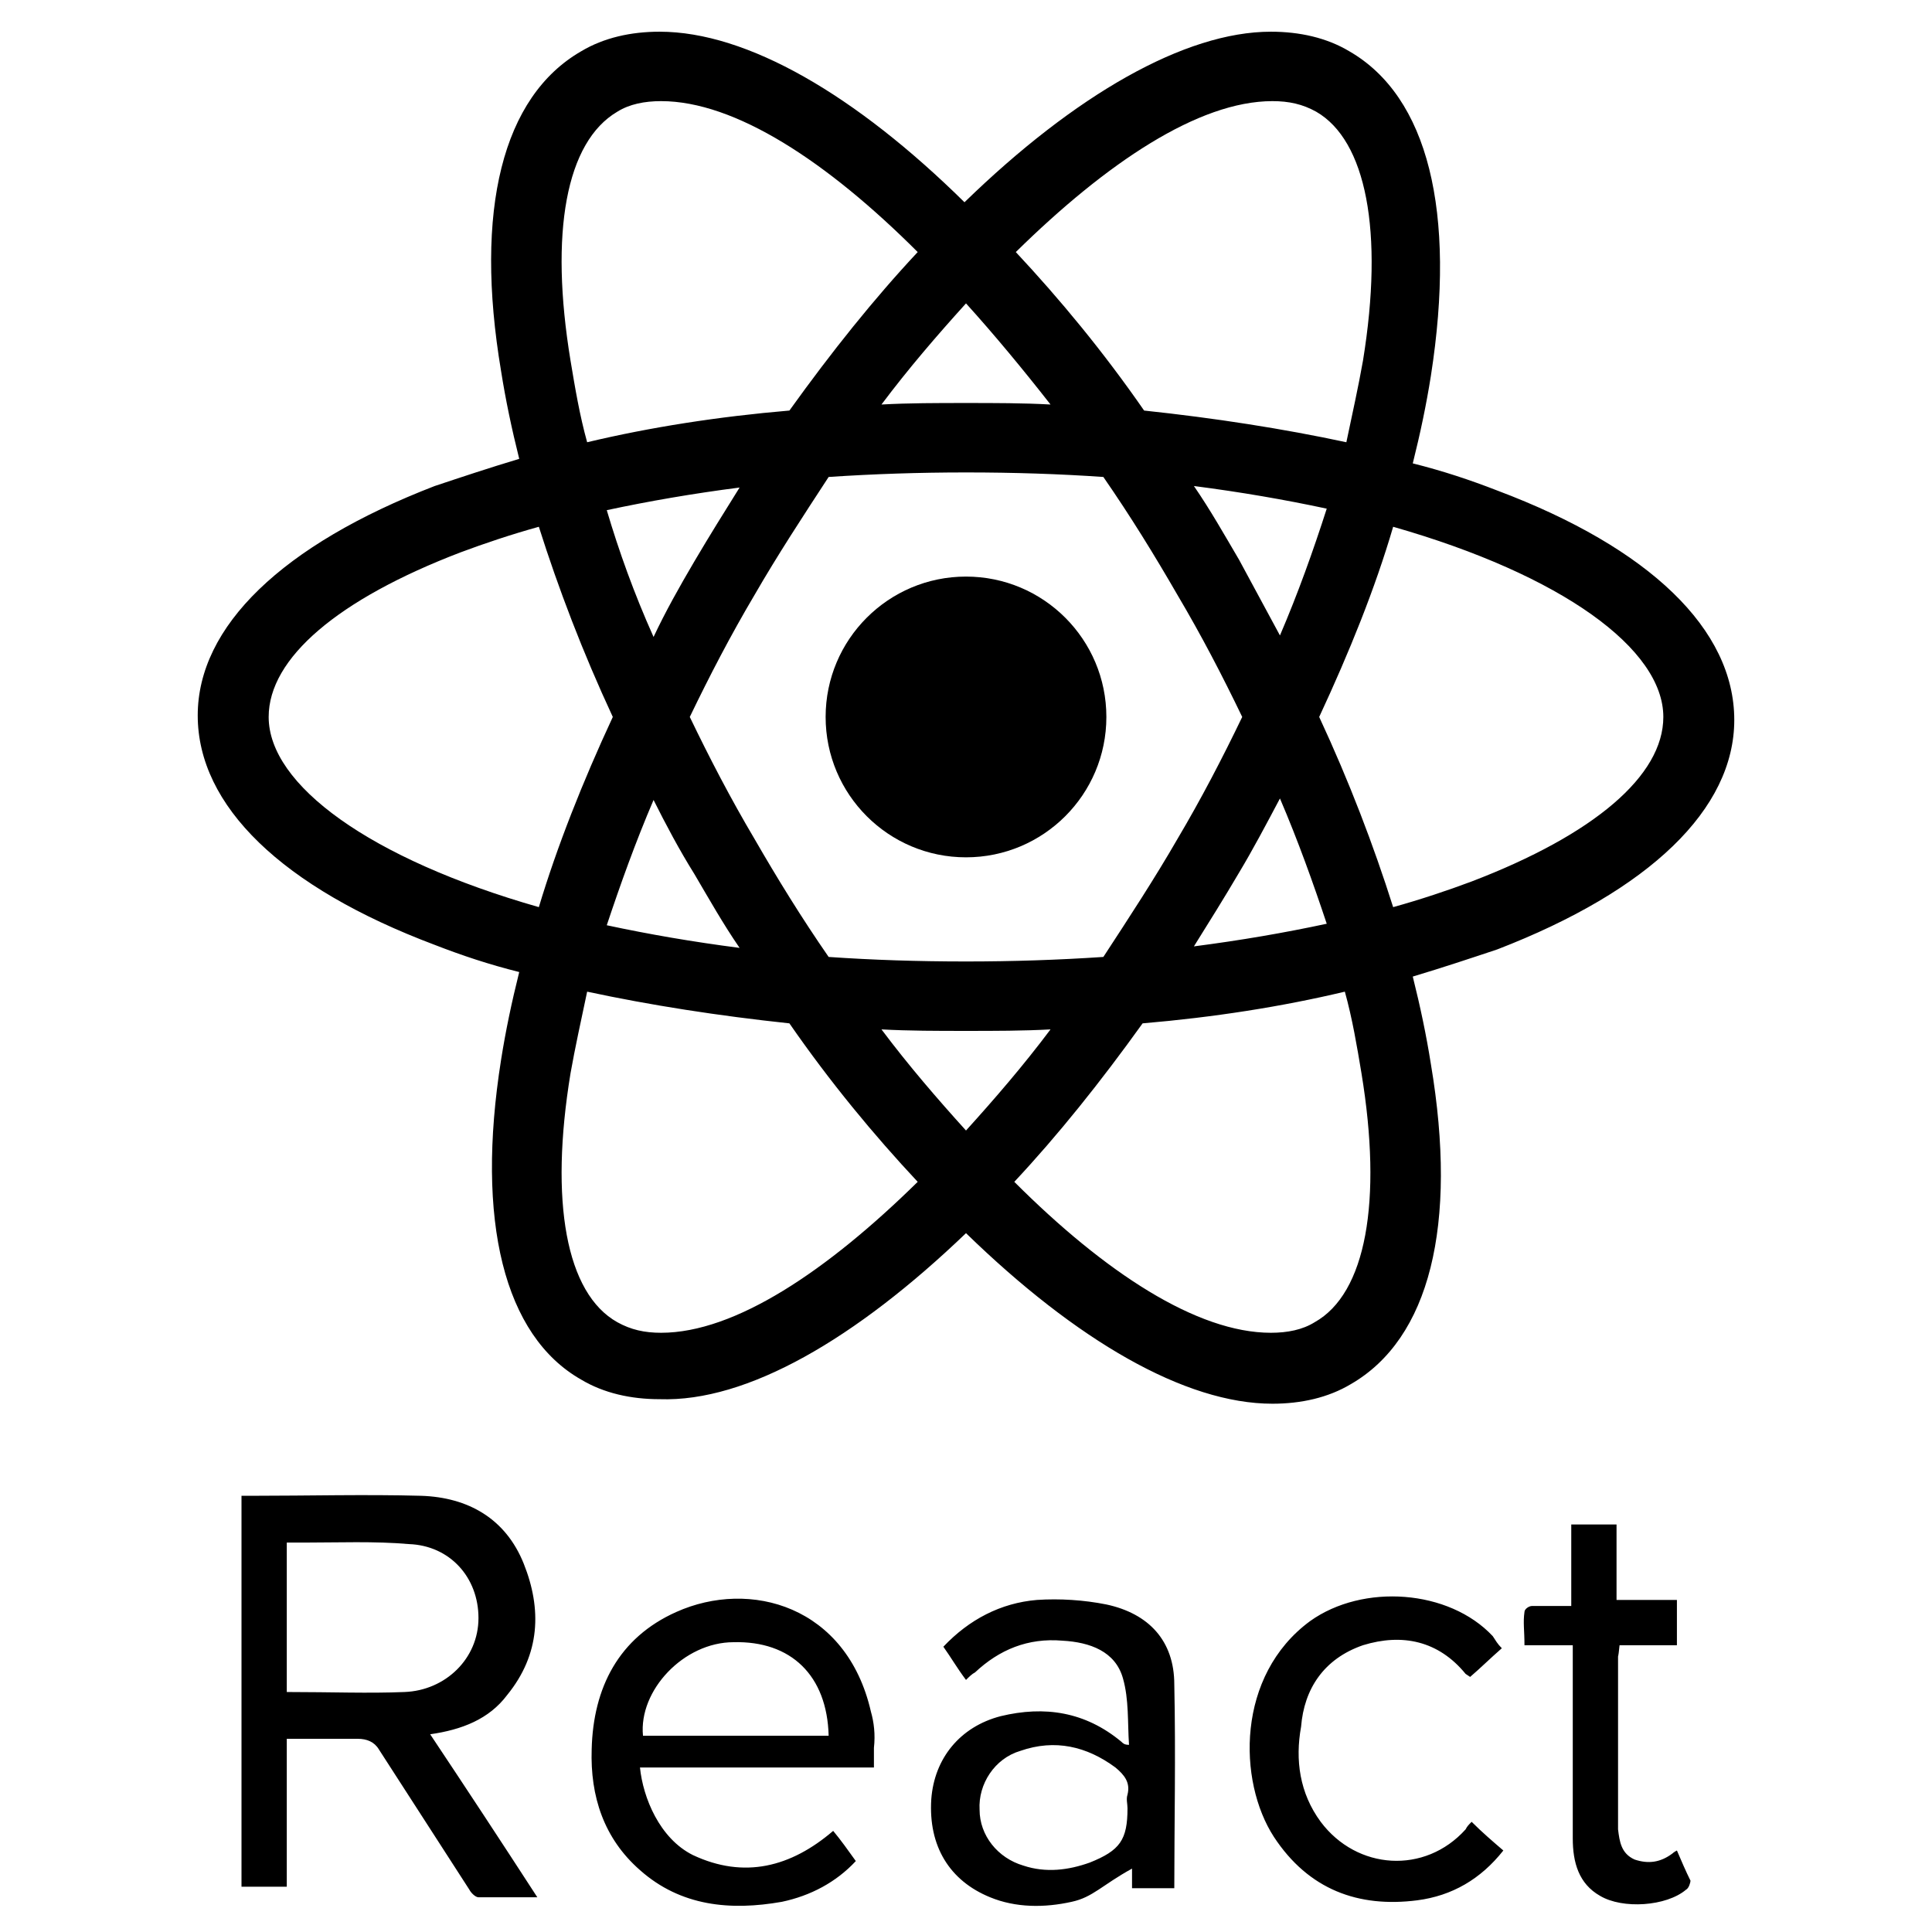
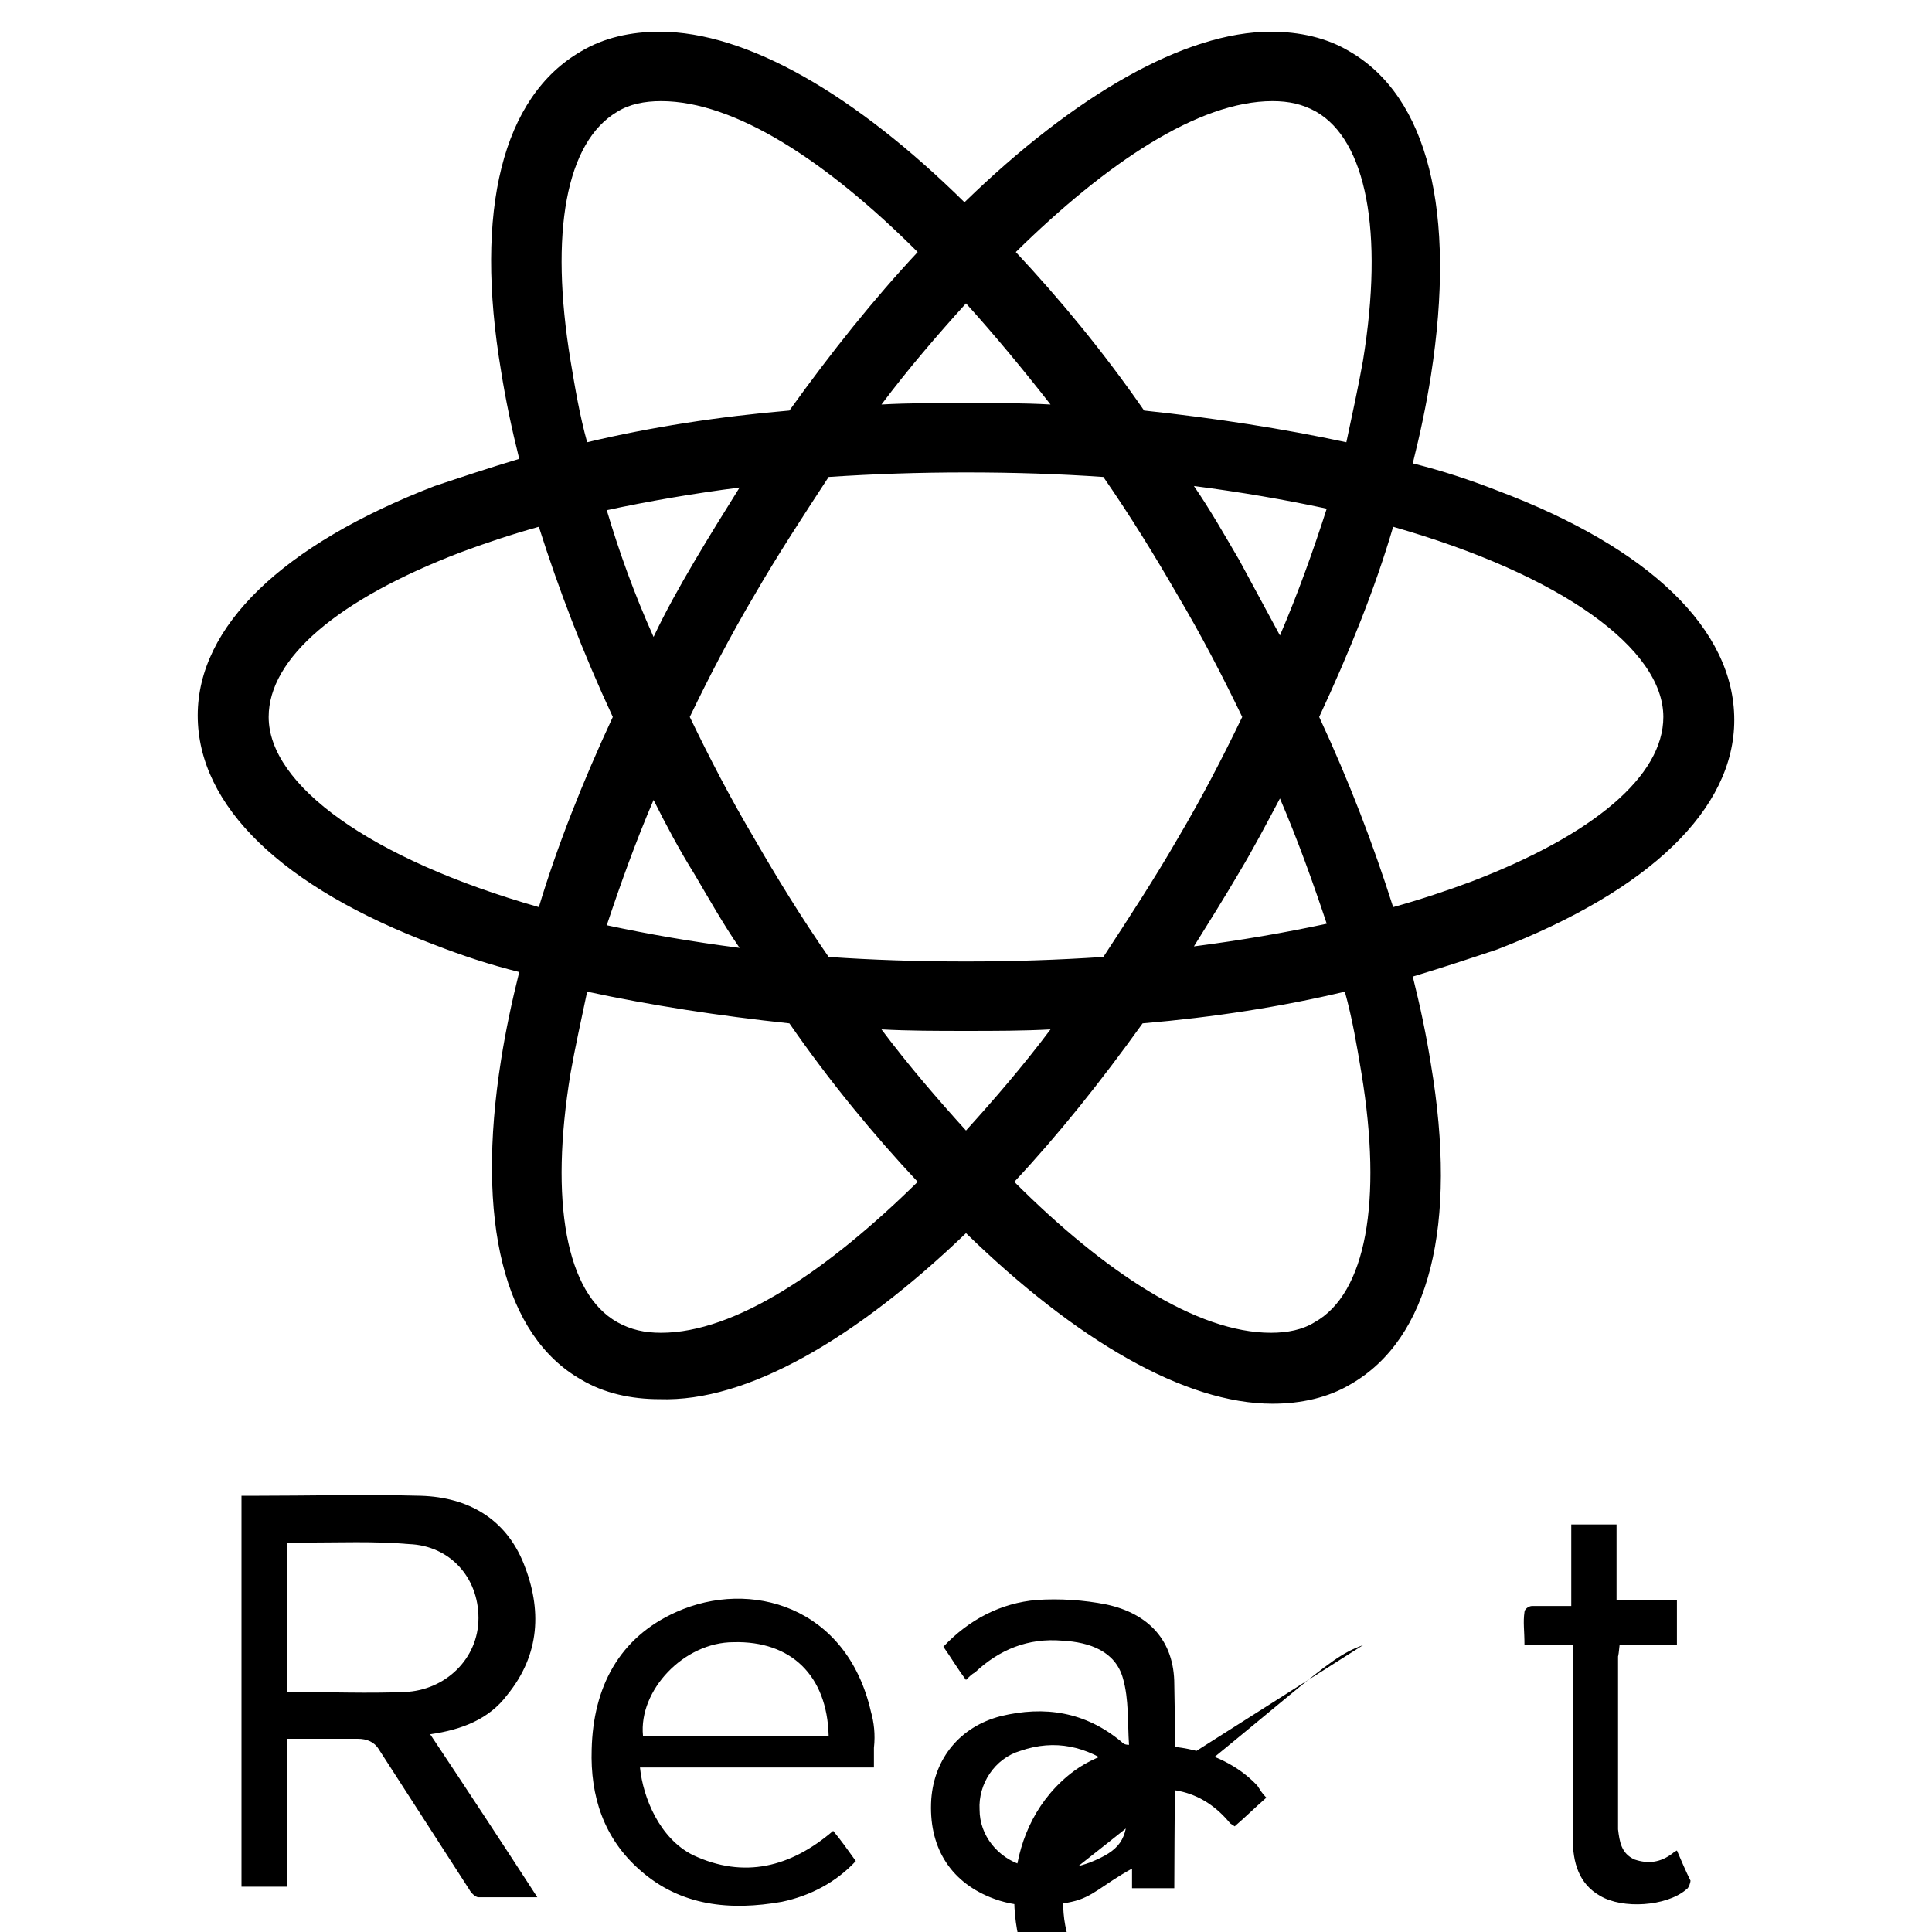
<svg xmlns="http://www.w3.org/2000/svg" version="1.1" id="Layer_1" x="0px" y="0px" viewBox="0 0 128 128" style="enable-background:new 0 0 128 128;" xml:space="preserve">
  <g>
-     <circle cx="64" cy="47.5" r="9.3" />
-     <path d="M64,81.7C71.3,88.8,78.5,93,84.3,93c1.9,0,3.7-0.4,5.2-1.3c5.2-3,7.1-10.5,5.3-21.2c-0.3-1.9-0.7-3.8-1.2-5.8   c2-0.6,3.8-1.2,5.6-1.8c10.1-3.9,15.7-9.3,15.7-15.2c0-6-5.6-11.4-15.7-15.2c-1.8-0.7-3.6-1.3-5.6-1.8c0.5-2,0.9-3.9,1.2-5.8   C96.5,14,94.6,6.4,89.4,3.4c-1.5-0.9-3.3-1.3-5.2-1.3c-5.7,0-13,4.2-20.3,11.3C56.7,6.3,49.5,2.1,43.7,2.1c-1.9,0-3.7,0.4-5.2,1.3   c-5.2,3-7.1,10.5-5.3,21.2c0.3,1.9,0.7,3.8,1.2,5.8c-2,0.6-3.8,1.2-5.6,1.8c-10.1,3.9-15.7,9.3-15.7,15.2c0,6,5.6,11.4,15.7,15.2   c1.8,0.7,3.6,1.3,5.6,1.8c-0.5,2-0.9,3.9-1.2,5.8c-1.7,10.7,0.2,18.3,5.3,21.2c1.5,0.9,3.3,1.3,5.2,1.3   C49.5,92.9,56.7,88.7,64,81.7L64,81.7z M58.4,68.2c1.8,0.1,3.7,0.1,5.6,0.1c1.9,0,3.8,0,5.6-0.1c-1.8,2.4-3.7,4.6-5.6,6.7   C62.1,72.8,60.2,70.6,58.4,68.2z M46,57.9c1,1.7,1.9,3.3,3,4.9c-3.1-0.4-6-0.9-8.8-1.5c0.9-2.7,1.9-5.5,3.1-8.3   C44.1,54.6,45,56.3,46,57.9z M40.2,33.8c2.8-0.6,5.7-1.1,8.8-1.5c-1,1.6-2,3.2-3,4.9s-1.9,3.3-2.7,5C42,39.3,41,36.5,40.2,33.8z    M45.7,47.5c1.3-2.7,2.7-5.4,4.3-8.1c1.5-2.6,3.2-5.2,4.9-7.8c3-0.2,6-0.3,9.1-0.3c3.2,0,6.2,0.1,9.1,0.3c1.8,2.6,3.4,5.2,4.9,7.8   c1.6,2.7,3,5.4,4.3,8.1c-1.3,2.7-2.7,5.4-4.3,8.1c-1.5,2.6-3.2,5.2-4.9,7.8c-3,0.2-6,0.3-9.1,0.3c-3.2,0-6.2-0.1-9.1-0.3   c-1.8-2.6-3.4-5.2-4.9-7.8C48.4,52.9,47,50.2,45.7,47.5z M84.8,42.1l-2.7-5c-1-1.7-1.9-3.3-3-4.9c3.1,0.4,6,0.9,8.8,1.5   C87,36.5,86,39.3,84.8,42.1z M84.8,52.9c1.2,2.8,2.2,5.6,3.1,8.3c-2.8,0.6-5.7,1.1-8.8,1.5c1-1.6,2-3.2,3-4.9   C83,56.3,83.9,54.6,84.8,52.9z M87.1,87.6c-0.8,0.5-1.8,0.7-2.9,0.7c-4.9,0-11-4-17-10c2.9-3.1,5.7-6.6,8.5-10.5   c4.7-0.4,9.2-1.1,13.4-2.1c0.5,1.8,0.8,3.6,1.1,5.4C91.6,79.6,90.5,85.7,87.1,87.6z M92.3,34.9c11.2,3.2,17.9,8.1,17.9,12.6   c0,3.9-4.6,7.8-12.7,10.9c-1.6,0.6-3.4,1.2-5.2,1.7c-1.3-4.1-2.9-8.3-4.9-12.6C89.4,43.2,91.1,39,92.3,34.9z M84.3,6.7   c1.1,0,2,0.2,2.9,0.7c3.3,1.9,4.5,7.9,3.1,16.5c-0.3,1.7-0.7,3.5-1.1,5.4c-4.2-0.9-8.7-1.6-13.4-2.1c-2.7-3.9-5.6-7.4-8.5-10.5   C73.3,10.8,79.4,6.7,84.3,6.7z M69.6,26.8c-1.8-0.1-3.7-0.1-5.6-0.1s-3.8,0-5.6,0.1c1.8-2.4,3.7-4.6,5.6-6.7   C65.9,22.2,67.8,24.5,69.6,26.8z M40.9,7.4c0.8-0.5,1.8-0.7,2.9-0.7c4.9,0,11,4,17,10c-2.9,3.1-5.7,6.6-8.5,10.5   c-4.7,0.4-9.2,1.1-13.4,2.1c-0.5-1.8-0.8-3.6-1.1-5.4C36.4,15.4,37.5,9.4,40.9,7.4z M35.7,60.1C24.5,56.9,17.8,52,17.8,47.5   c0-3.9,4.6-7.8,12.7-10.9c1.6-0.6,3.4-1.2,5.2-1.7c1.3,4.1,2.9,8.3,4.9,12.6C38.6,51.8,36.9,56.1,35.7,60.1z M37.8,71.1   c0.3-1.7,0.7-3.5,1.1-5.4c4.2,0.9,8.7,1.6,13.4,2.1c2.7,3.9,5.6,7.4,8.5,10.5c-6,5.9-12.1,10-17,10c-1.1,0-2-0.2-2.9-0.7   C37.5,85.7,36.4,79.6,37.8,71.1z M33.6,112.3c2.2-2.7,2.3-5.7,1.1-8.7s-3.7-4.4-6.8-4.5c-3.7-0.1-7.5,0-11.2,0H16V125h3v-9.8h4.7   c0.6,0,1.1,0.2,1.4,0.7l6,9.3c0.1,0.2,0.4,0.5,0.6,0.5h3.9c-2.4-3.7-4.7-7.2-7.1-10.8C30.6,114.6,32.4,113.9,33.6,112.3z M19,112.1   v-9.9h1.1c2.3,0,4.7-0.1,7,0.1c2.7,0.1,4.6,2.2,4.6,4.9s-2.2,4.8-4.9,4.9C24.4,112.2,22,112.1,19,112.1z M57.7,113.4   c-1.6-7-8-8.8-12.9-6.6c-3.8,1.7-5.5,5-5.6,9.1c-0.1,3.1,0.8,5.9,3.2,8c2.7,2.4,6,2.7,9.4,2.1c1.9-0.4,3.6-1.3,4.9-2.7   c-0.5-0.7-1-1.4-1.5-2c-2.8,2.4-5.9,3.2-9.3,1.6c-2.2-1.1-3.3-3.8-3.5-5.8h15.5v-1.3C58,114.9,57.9,114.1,57.7,113.4z M42.6,115   c-0.3-3,2.7-6.2,6-6.2c3.8-0.1,6.2,2.2,6.3,6.2H42.6z M73.3,106.3c-1.5-0.3-3.1-0.4-4.6-0.3c-2.4,0.2-4.5,1.3-6.2,3.1   c0.5,0.7,0.9,1.4,1.5,2.2c0.2-0.2,0.4-0.4,0.6-0.5c1.6-1.5,3.5-2.3,5.8-2.1c1.8,0.1,3.5,0.7,4,2.5c0.4,1.4,0.3,2.9,0.4,4.4   c-0.3,0-0.4-0.1-0.5-0.2c-2.4-2-5.1-2.4-8-1.7c-2.7,0.7-4.4,2.8-4.6,5.5c-0.2,3.1,1.2,5.4,3.9,6.5c1.7,0.7,3.6,0.7,5.4,0.3   c1.4-0.3,2-1.1,4-2.2v1.3h2.8c0-4,0.1-8.9,0-13.5C77.8,108.7,76.1,106.9,73.3,106.3z M74.7,118.9c-0.1,0.3,0,0.6,0,0.9   c0,2.1-0.5,2.8-2.5,3.6c-1.4,0.5-2.9,0.7-4.4,0.2c-1.7-0.5-2.9-2-2.9-3.7c-0.1-1.7,1-3.4,2.7-3.9c2.3-0.8,4.4-0.3,6.3,1.1   C74.5,117.6,74.9,118.1,74.7,118.9z M90.3,109c2.6-0.8,5-0.3,6.8,1.9l0.3,0.2c0.7-0.6,1.3-1.2,2.1-1.9c-0.3-0.3-0.4-0.5-0.6-0.8   c-2.9-3.1-8.6-3.5-12.1-1c-4.9,3.6-4.8,10.6-2.4,14.3c2.3,3.5,5.6,4.7,9.5,4.2c2.3-0.3,4.2-1.4,5.7-3.3c-0.7-0.6-1.4-1.2-2.1-1.9   c-0.2,0.2-0.3,0.3-0.4,0.5c-2.7,3-7.2,2.7-9.6-0.5c-1.4-1.9-1.7-4.1-1.3-6.3C86.4,111.9,87.7,109.9,90.3,109L90.3,109z    M111.1,122.6c-0.2,0.1-0.3,0.2-0.3,0.2c-0.8,0.6-1.6,0.7-2.5,0.4c-0.9-0.4-1-1.2-1.1-2v-11.4c0-0.2,0,0.2,0.1-0.8h3.8v-3h-4v-5h-3   v5.4h-2.6c-0.2,0-0.5,0.2-0.5,0.4c-0.1,0.7,0,1.2,0,2.2h3.2v12.8c0,1.6,0.4,3,1.8,3.8c1.5,0.9,4.4,0.7,5.7-0.4   c0.2-0.1,0.3-0.5,0.3-0.6C111.7,124,111.4,123.3,111.1,122.6z" />
+     <path d="M64,81.7C71.3,88.8,78.5,93,84.3,93c1.9,0,3.7-0.4,5.2-1.3c5.2-3,7.1-10.5,5.3-21.2c-0.3-1.9-0.7-3.8-1.2-5.8   c2-0.6,3.8-1.2,5.6-1.8c10.1-3.9,15.7-9.3,15.7-15.2c0-6-5.6-11.4-15.7-15.2c-1.8-0.7-3.6-1.3-5.6-1.8c0.5-2,0.9-3.9,1.2-5.8   C96.5,14,94.6,6.4,89.4,3.4c-1.5-0.9-3.3-1.3-5.2-1.3c-5.7,0-13,4.2-20.3,11.3C56.7,6.3,49.5,2.1,43.7,2.1c-1.9,0-3.7,0.4-5.2,1.3   c-5.2,3-7.1,10.5-5.3,21.2c0.3,1.9,0.7,3.8,1.2,5.8c-2,0.6-3.8,1.2-5.6,1.8c-10.1,3.9-15.7,9.3-15.7,15.2c0,6,5.6,11.4,15.7,15.2   c1.8,0.7,3.6,1.3,5.6,1.8c-0.5,2-0.9,3.9-1.2,5.8c-1.7,10.7,0.2,18.3,5.3,21.2c1.5,0.9,3.3,1.3,5.2,1.3   C49.5,92.9,56.7,88.7,64,81.7L64,81.7z M58.4,68.2c1.8,0.1,3.7,0.1,5.6,0.1c1.9,0,3.8,0,5.6-0.1c-1.8,2.4-3.7,4.6-5.6,6.7   C62.1,72.8,60.2,70.6,58.4,68.2z M46,57.9c1,1.7,1.9,3.3,3,4.9c-3.1-0.4-6-0.9-8.8-1.5c0.9-2.7,1.9-5.5,3.1-8.3   C44.1,54.6,45,56.3,46,57.9z M40.2,33.8c2.8-0.6,5.7-1.1,8.8-1.5c-1,1.6-2,3.2-3,4.9s-1.9,3.3-2.7,5C42,39.3,41,36.5,40.2,33.8z    M45.7,47.5c1.3-2.7,2.7-5.4,4.3-8.1c1.5-2.6,3.2-5.2,4.9-7.8c3-0.2,6-0.3,9.1-0.3c3.2,0,6.2,0.1,9.1,0.3c1.8,2.6,3.4,5.2,4.9,7.8   c1.6,2.7,3,5.4,4.3,8.1c-1.3,2.7-2.7,5.4-4.3,8.1c-1.5,2.6-3.2,5.2-4.9,7.8c-3,0.2-6,0.3-9.1,0.3c-3.2,0-6.2-0.1-9.1-0.3   c-1.8-2.6-3.4-5.2-4.9-7.8C48.4,52.9,47,50.2,45.7,47.5z M84.8,42.1l-2.7-5c-1-1.7-1.9-3.3-3-4.9c3.1,0.4,6,0.9,8.8,1.5   C87,36.5,86,39.3,84.8,42.1z M84.8,52.9c1.2,2.8,2.2,5.6,3.1,8.3c-2.8,0.6-5.7,1.1-8.8,1.5c1-1.6,2-3.2,3-4.9   C83,56.3,83.9,54.6,84.8,52.9z M87.1,87.6c-0.8,0.5-1.8,0.7-2.9,0.7c-4.9,0-11-4-17-10c2.9-3.1,5.7-6.6,8.5-10.5   c4.7-0.4,9.2-1.1,13.4-2.1c0.5,1.8,0.8,3.6,1.1,5.4C91.6,79.6,90.5,85.7,87.1,87.6z M92.3,34.9c11.2,3.2,17.9,8.1,17.9,12.6   c0,3.9-4.6,7.8-12.7,10.9c-1.6,0.6-3.4,1.2-5.2,1.7c-1.3-4.1-2.9-8.3-4.9-12.6C89.4,43.2,91.1,39,92.3,34.9z M84.3,6.7   c1.1,0,2,0.2,2.9,0.7c3.3,1.9,4.5,7.9,3.1,16.5c-0.3,1.7-0.7,3.5-1.1,5.4c-4.2-0.9-8.7-1.6-13.4-2.1c-2.7-3.9-5.6-7.4-8.5-10.5   C73.3,10.8,79.4,6.7,84.3,6.7z M69.6,26.8c-1.8-0.1-3.7-0.1-5.6-0.1s-3.8,0-5.6,0.1c1.8-2.4,3.7-4.6,5.6-6.7   C65.9,22.2,67.8,24.5,69.6,26.8z M40.9,7.4c0.8-0.5,1.8-0.7,2.9-0.7c4.9,0,11,4,17,10c-2.9,3.1-5.7,6.6-8.5,10.5   c-4.7,0.4-9.2,1.1-13.4,2.1c-0.5-1.8-0.8-3.6-1.1-5.4C36.4,15.4,37.5,9.4,40.9,7.4z M35.7,60.1C24.5,56.9,17.8,52,17.8,47.5   c0-3.9,4.6-7.8,12.7-10.9c1.6-0.6,3.4-1.2,5.2-1.7c1.3,4.1,2.9,8.3,4.9,12.6C38.6,51.8,36.9,56.1,35.7,60.1z M37.8,71.1   c0.3-1.7,0.7-3.5,1.1-5.4c4.2,0.9,8.7,1.6,13.4,2.1c2.7,3.9,5.6,7.4,8.5,10.5c-6,5.9-12.1,10-17,10c-1.1,0-2-0.2-2.9-0.7   C37.5,85.7,36.4,79.6,37.8,71.1z M33.6,112.3c2.2-2.7,2.3-5.7,1.1-8.7s-3.7-4.4-6.8-4.5c-3.7-0.1-7.5,0-11.2,0H16V125h3v-9.8h4.7   c0.6,0,1.1,0.2,1.4,0.7l6,9.3c0.1,0.2,0.4,0.5,0.6,0.5h3.9c-2.4-3.7-4.7-7.2-7.1-10.8C30.6,114.6,32.4,113.9,33.6,112.3z M19,112.1   v-9.9h1.1c2.3,0,4.7-0.1,7,0.1c2.7,0.1,4.6,2.2,4.6,4.9s-2.2,4.8-4.9,4.9C24.4,112.2,22,112.1,19,112.1z M57.7,113.4   c-1.6-7-8-8.8-12.9-6.6c-3.8,1.7-5.5,5-5.6,9.1c-0.1,3.1,0.8,5.9,3.2,8c2.7,2.4,6,2.7,9.4,2.1c1.9-0.4,3.6-1.3,4.9-2.7   c-0.5-0.7-1-1.4-1.5-2c-2.8,2.4-5.9,3.2-9.3,1.6c-2.2-1.1-3.3-3.8-3.5-5.8h15.5v-1.3C58,114.9,57.9,114.1,57.7,113.4z M42.6,115   c-0.3-3,2.7-6.2,6-6.2c3.8-0.1,6.2,2.2,6.3,6.2H42.6z M73.3,106.3c-1.5-0.3-3.1-0.4-4.6-0.3c-2.4,0.2-4.5,1.3-6.2,3.1   c0.5,0.7,0.9,1.4,1.5,2.2c0.2-0.2,0.4-0.4,0.6-0.5c1.6-1.5,3.5-2.3,5.8-2.1c1.8,0.1,3.5,0.7,4,2.5c0.4,1.4,0.3,2.9,0.4,4.4   c-0.3,0-0.4-0.1-0.5-0.2c-2.4-2-5.1-2.4-8-1.7c-2.7,0.7-4.4,2.8-4.6,5.5c-0.2,3.1,1.2,5.4,3.9,6.5c1.7,0.7,3.6,0.7,5.4,0.3   c1.4-0.3,2-1.1,4-2.2v1.3h2.8c0-4,0.1-8.9,0-13.5C77.8,108.7,76.1,106.9,73.3,106.3z M74.7,118.9c-0.1,0.3,0,0.6,0,0.9   c0,2.1-0.5,2.8-2.5,3.6c-1.4,0.5-2.9,0.7-4.4,0.2c-1.7-0.5-2.9-2-2.9-3.7c-0.1-1.7,1-3.4,2.7-3.9c2.3-0.8,4.4-0.3,6.3,1.1   C74.5,117.6,74.9,118.1,74.7,118.9z c2.6-0.8,5-0.3,6.8,1.9l0.3,0.2c0.7-0.6,1.3-1.2,2.1-1.9c-0.3-0.3-0.4-0.5-0.6-0.8   c-2.9-3.1-8.6-3.5-12.1-1c-4.9,3.6-4.8,10.6-2.4,14.3c2.3,3.5,5.6,4.7,9.5,4.2c2.3-0.3,4.2-1.4,5.7-3.3c-0.7-0.6-1.4-1.2-2.1-1.9   c-0.2,0.2-0.3,0.3-0.4,0.5c-2.7,3-7.2,2.7-9.6-0.5c-1.4-1.9-1.7-4.1-1.3-6.3C86.4,111.9,87.7,109.9,90.3,109L90.3,109z    M111.1,122.6c-0.2,0.1-0.3,0.2-0.3,0.2c-0.8,0.6-1.6,0.7-2.5,0.4c-0.9-0.4-1-1.2-1.1-2v-11.4c0-0.2,0,0.2,0.1-0.8h3.8v-3h-4v-5h-3   v5.4h-2.6c-0.2,0-0.5,0.2-0.5,0.4c-0.1,0.7,0,1.2,0,2.2h3.2v12.8c0,1.6,0.4,3,1.8,3.8c1.5,0.9,4.4,0.7,5.7-0.4   c0.2-0.1,0.3-0.5,0.3-0.6C111.7,124,111.4,123.3,111.1,122.6z" />
  </g>
</svg>